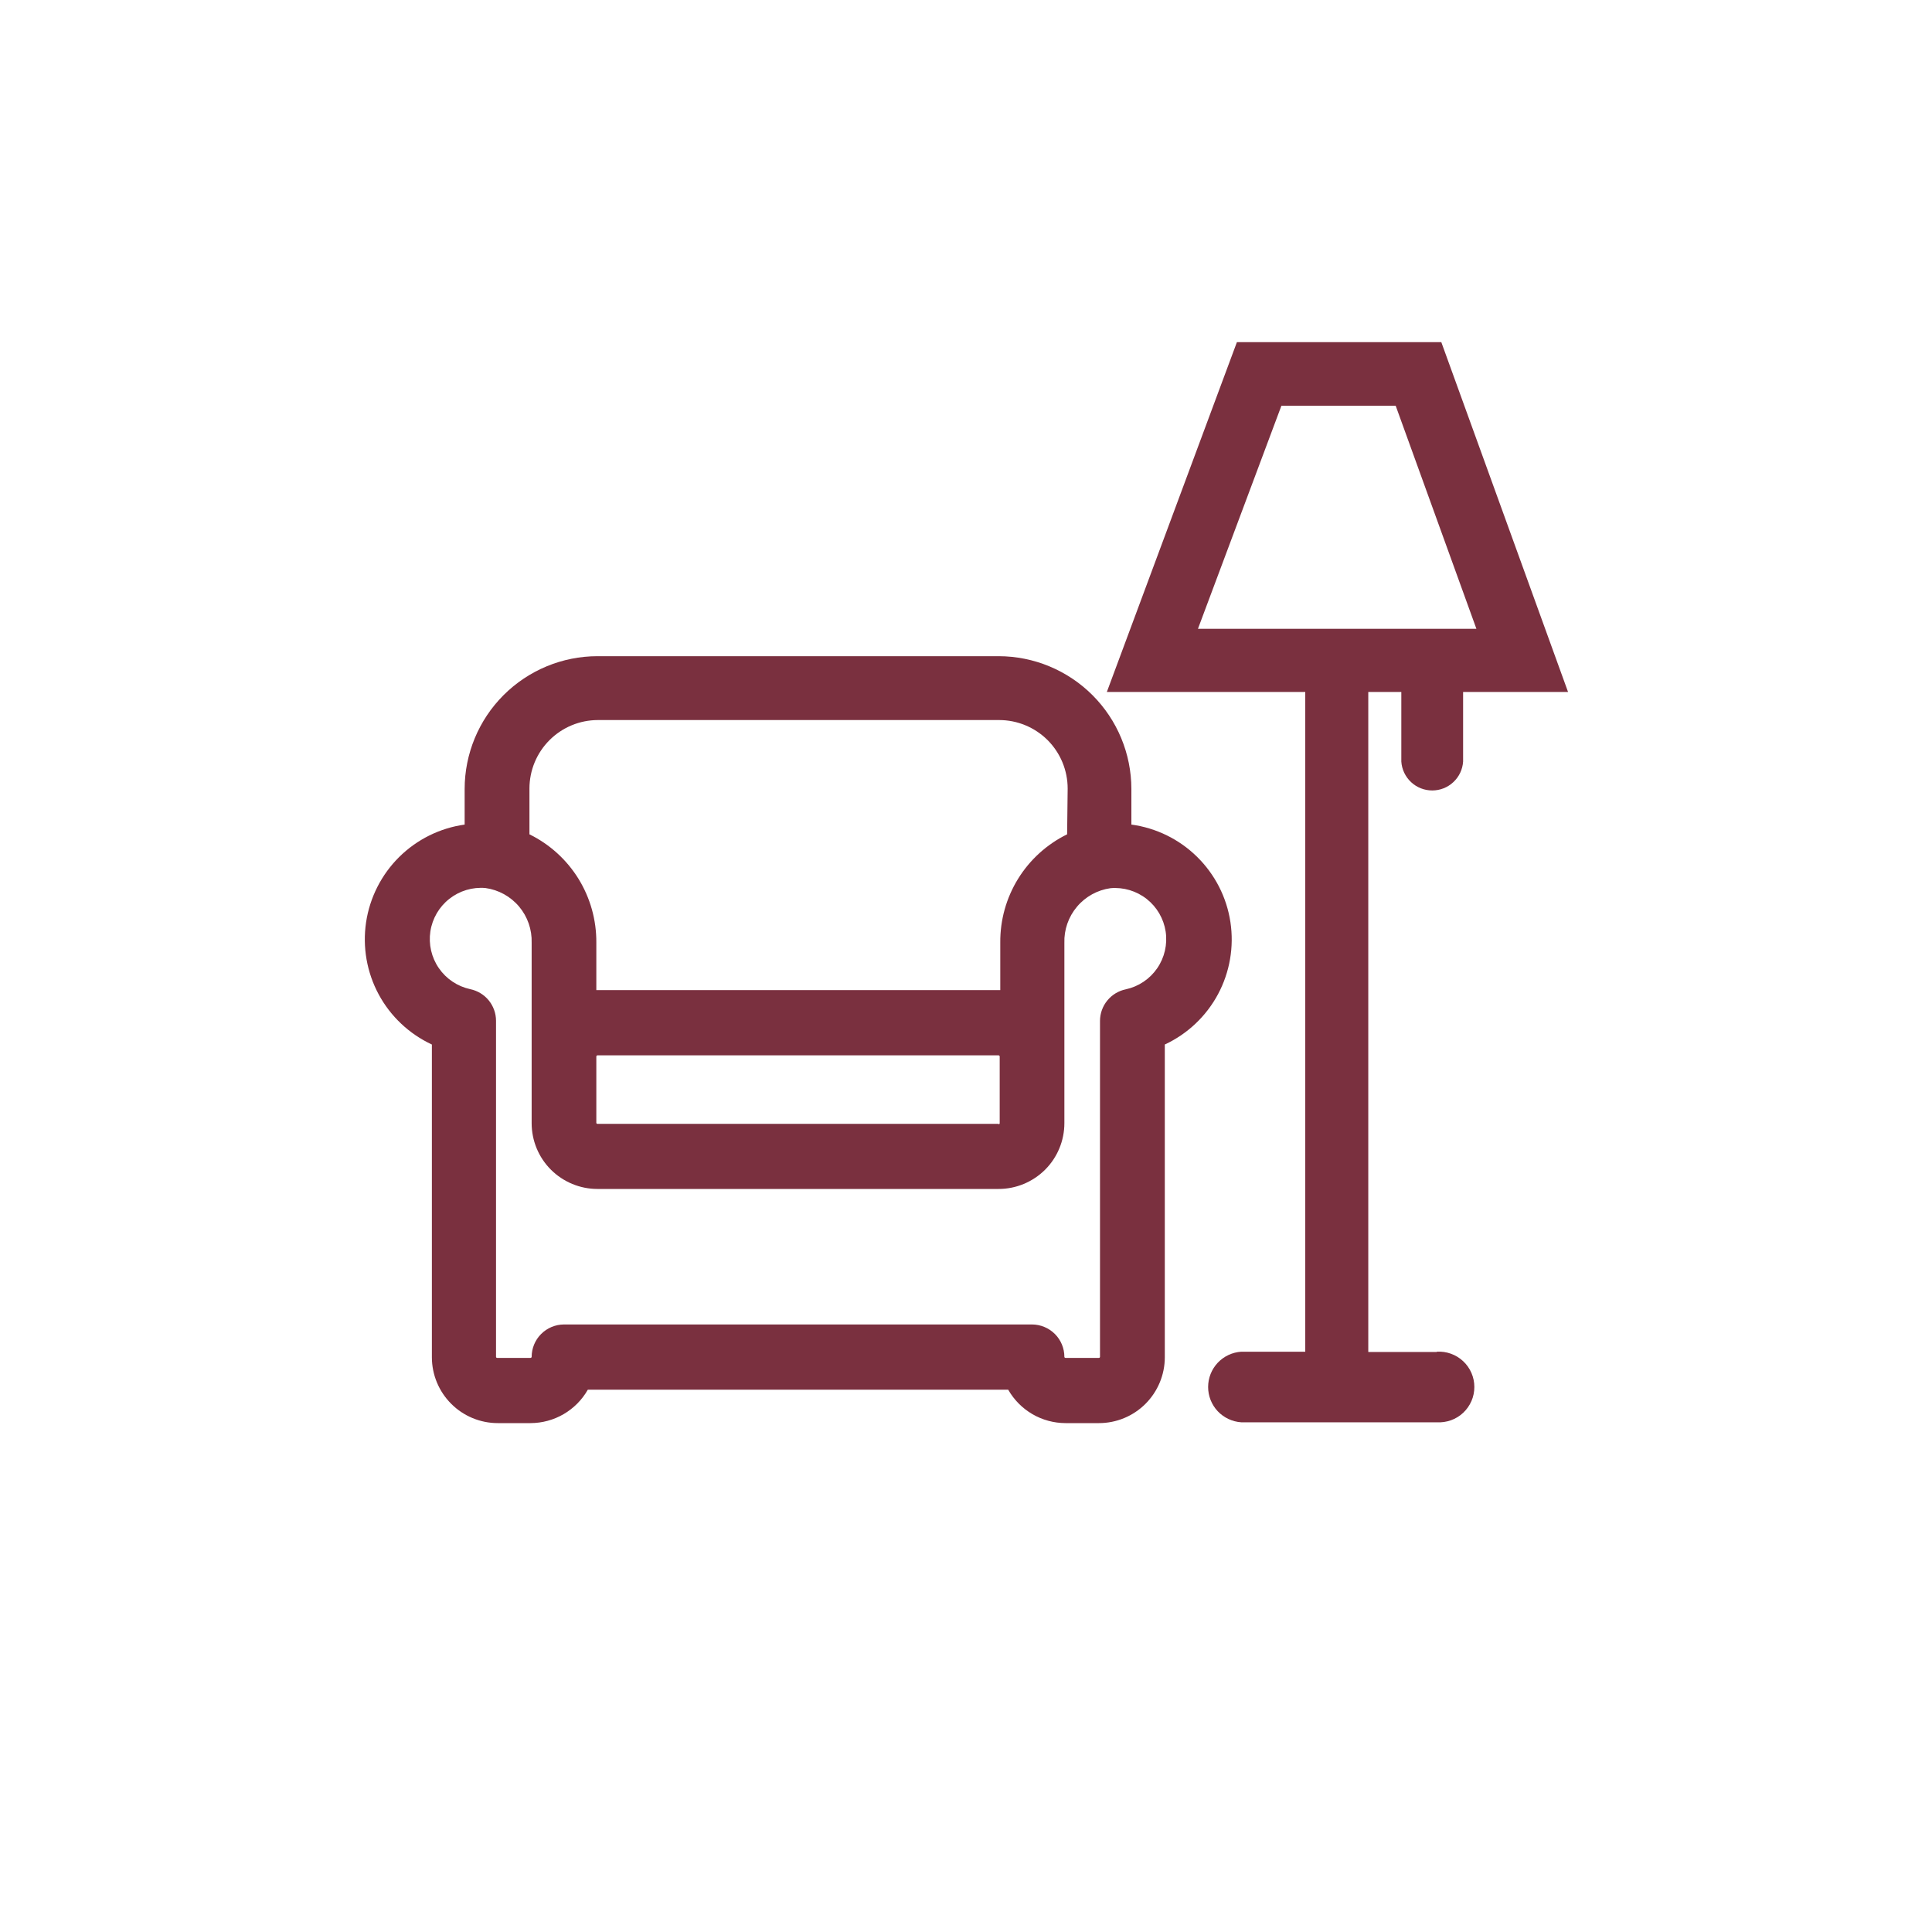
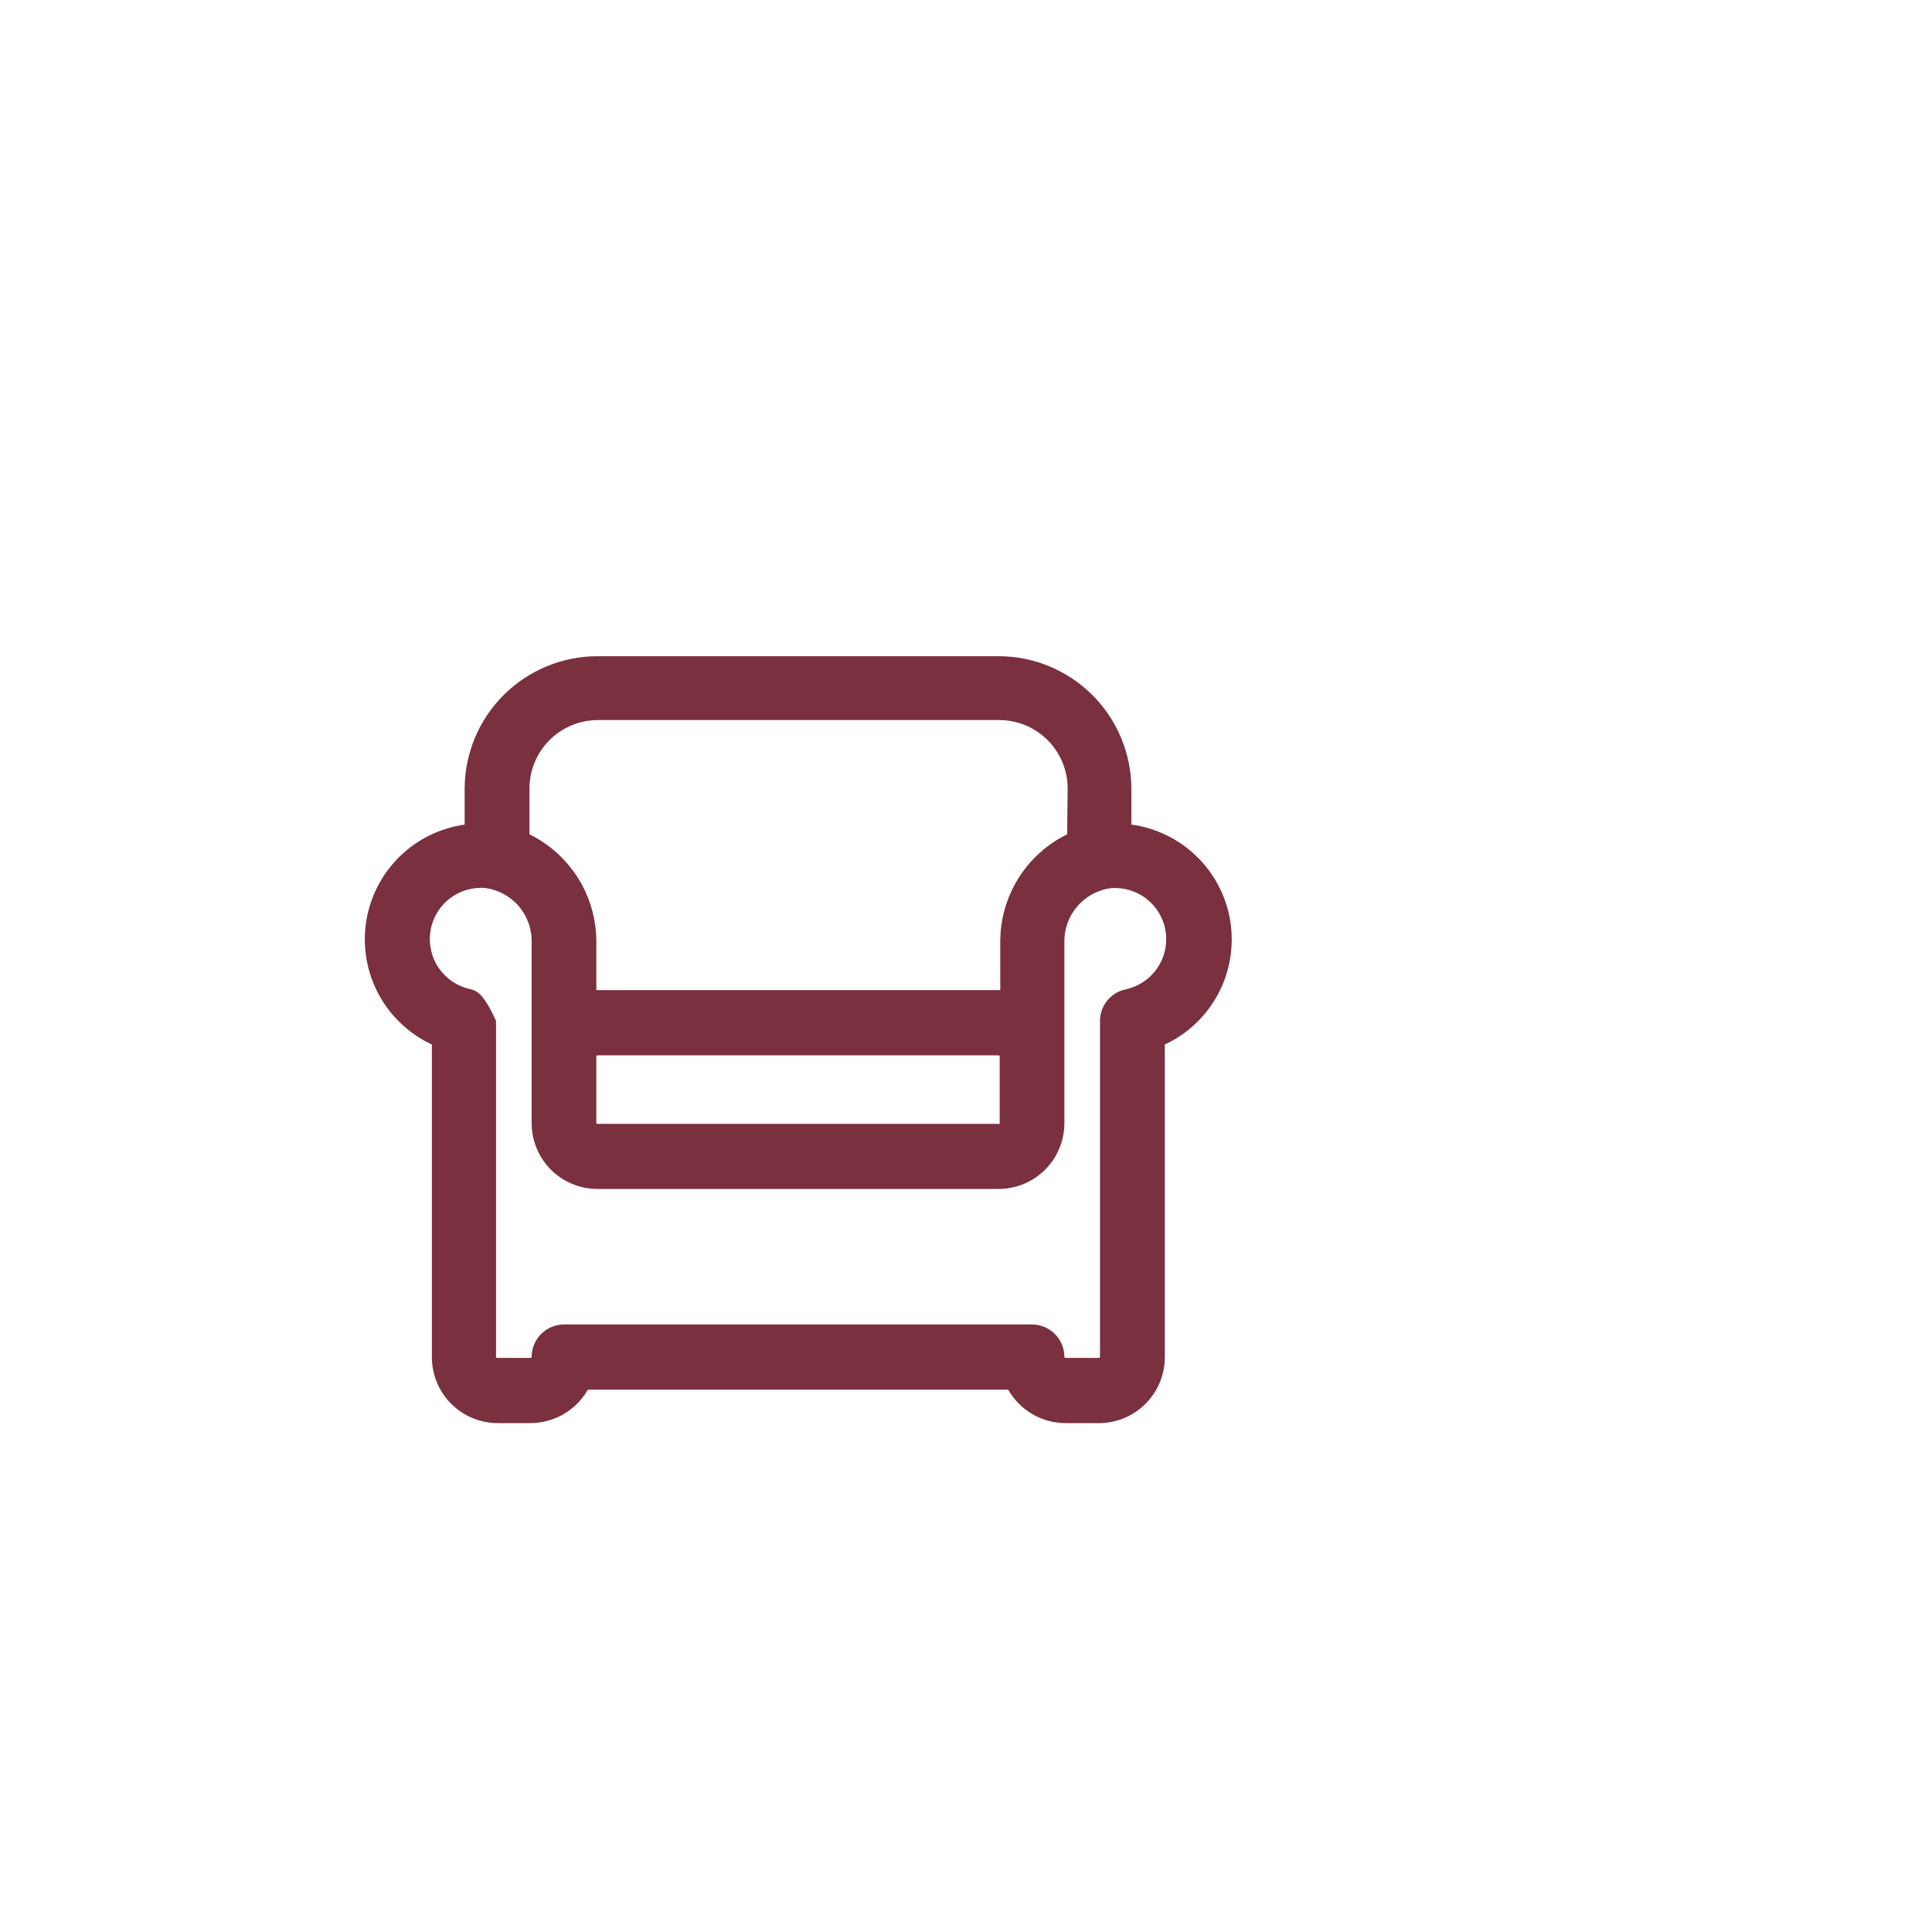
<svg xmlns="http://www.w3.org/2000/svg" width="50" height="50" viewBox="0 0 50 50" fill="none">
-   <path d="M29.28 21.34V20.418C29.279 19.507 28.917 18.634 28.273 17.99C27.628 17.346 26.755 16.983 25.844 16.982H15.461C14.55 16.983 13.677 17.346 13.032 17.99C12.388 18.634 12.026 19.507 12.025 20.418V21.34C11.384 21.43 10.789 21.725 10.329 22.181C9.87 22.637 9.57 23.229 9.474 23.869C9.379 24.51 9.493 25.164 9.8 25.734C10.107 26.304 10.59 26.759 11.177 27.032V35.128C11.178 35.579 11.358 36.012 11.678 36.331C11.998 36.651 12.431 36.83 12.883 36.83H13.73C14.032 36.829 14.328 36.749 14.588 36.597C14.848 36.445 15.064 36.227 15.213 35.965H26.092C26.241 36.227 26.457 36.445 26.717 36.597C26.977 36.749 27.273 36.829 27.575 36.83H28.44C28.892 36.83 29.325 36.651 29.645 36.331C29.964 36.012 30.145 35.579 30.145 35.128V27.032C30.733 26.758 31.216 26.301 31.522 25.73C31.828 25.158 31.94 24.503 31.843 23.862C31.746 23.221 31.443 22.63 30.981 22.175C30.519 21.72 29.922 21.427 29.28 21.34ZM28.468 26.418V35.117C28.467 35.124 28.464 35.13 28.459 35.135C28.453 35.139 28.447 35.142 28.44 35.142H27.575C27.567 35.142 27.561 35.139 27.556 35.135C27.55 35.13 27.547 35.124 27.546 35.117C27.546 34.895 27.458 34.681 27.301 34.524C27.144 34.367 26.931 34.278 26.709 34.277H14.596C14.373 34.278 14.161 34.367 14.004 34.524C13.847 34.681 13.759 34.895 13.759 35.117C13.758 35.124 13.755 35.13 13.749 35.135C13.744 35.139 13.738 35.142 13.73 35.142H12.865C12.858 35.142 12.852 35.139 12.846 35.135C12.841 35.13 12.838 35.124 12.837 35.117V26.418C12.837 26.226 12.77 26.039 12.648 25.889C12.526 25.74 12.356 25.638 12.167 25.599C11.838 25.527 11.548 25.333 11.357 25.055C11.166 24.778 11.088 24.438 11.138 24.105C11.189 23.771 11.364 23.47 11.629 23.262C11.894 23.053 12.228 22.953 12.564 22.982C12.903 23.029 13.213 23.2 13.434 23.462C13.654 23.724 13.77 24.058 13.759 24.401V29.067C13.759 29.519 13.938 29.952 14.257 30.271C14.577 30.59 15.01 30.77 15.461 30.77H25.844C26.295 30.77 26.728 30.59 27.048 30.271C27.367 29.952 27.546 29.519 27.546 29.067V24.404C27.535 24.062 27.651 23.728 27.872 23.466C28.092 23.204 28.402 23.033 28.741 22.986C29.077 22.957 29.411 23.057 29.676 23.265C29.941 23.474 30.116 23.775 30.167 24.108C30.217 24.441 30.139 24.781 29.948 25.059C29.757 25.336 29.468 25.531 29.138 25.603C28.95 25.641 28.78 25.743 28.658 25.892C28.536 26.04 28.469 26.226 28.468 26.418ZM25.844 29.085H15.461C15.454 29.085 15.447 29.083 15.442 29.078C15.437 29.073 15.434 29.067 15.433 29.06V27.34C15.433 27.333 15.437 27.326 15.442 27.321C15.447 27.316 15.454 27.313 15.461 27.312H25.844C25.851 27.313 25.858 27.316 25.863 27.321C25.868 27.326 25.872 27.333 25.872 27.34V29.071C25.872 29.078 25.868 29.084 25.863 29.089C25.858 29.093 25.851 29.096 25.844 29.096V29.085ZM27.617 21.592C27.094 21.849 26.654 22.248 26.348 22.743C26.042 23.239 25.882 23.811 25.887 24.394V25.624H15.433V24.394C15.437 23.811 15.277 23.239 14.971 22.743C14.665 22.248 14.225 21.849 13.702 21.592V20.408C13.702 19.938 13.889 19.486 14.222 19.154C14.554 18.822 15.005 18.635 15.475 18.635H25.858C26.328 18.635 26.779 18.822 27.112 19.154C27.444 19.486 27.631 19.938 27.631 20.408L27.617 21.592Z" fill="#7A303F" />
-   <path d="M37.184 34.989H35.411V17.908H36.266V19.709C36.279 19.912 36.37 20.102 36.518 20.241C36.666 20.38 36.862 20.457 37.066 20.457C37.269 20.457 37.465 20.38 37.613 20.241C37.762 20.102 37.852 19.912 37.865 19.709V17.908H40.581L37.301 8.855H32.011L28.645 17.908H33.78V34.982H32.124C31.892 34.997 31.674 35.099 31.514 35.269C31.355 35.439 31.266 35.663 31.266 35.895C31.266 36.128 31.355 36.352 31.514 36.522C31.674 36.691 31.892 36.794 32.124 36.809H37.184C37.309 36.816 37.434 36.798 37.552 36.756C37.669 36.714 37.777 36.648 37.868 36.562C37.959 36.477 38.031 36.373 38.081 36.259C38.131 36.144 38.156 36.02 38.156 35.895C38.156 35.77 38.131 35.647 38.081 35.532C38.031 35.417 37.959 35.314 37.868 35.229C37.777 35.143 37.669 35.077 37.552 35.035C37.434 34.992 37.309 34.974 37.184 34.982V34.989ZM36.12 10.5L38.209 16.273H31.003L33.163 10.5H36.12Z" fill="#7A303F" />
+   <path d="M29.28 21.34V20.418C29.279 19.507 28.917 18.634 28.273 17.99C27.628 17.346 26.755 16.983 25.844 16.982H15.461C14.55 16.983 13.677 17.346 13.032 17.99C12.388 18.634 12.026 19.507 12.025 20.418V21.34C11.384 21.43 10.789 21.725 10.329 22.181C9.87 22.637 9.57 23.229 9.474 23.869C9.379 24.51 9.493 25.164 9.8 25.734C10.107 26.304 10.59 26.759 11.177 27.032V35.128C11.178 35.579 11.358 36.012 11.678 36.331C11.998 36.651 12.431 36.83 12.883 36.83H13.73C14.032 36.829 14.328 36.749 14.588 36.597C14.848 36.445 15.064 36.227 15.213 35.965H26.092C26.241 36.227 26.457 36.445 26.717 36.597C26.977 36.749 27.273 36.829 27.575 36.83H28.44C28.892 36.83 29.325 36.651 29.645 36.331C29.964 36.012 30.145 35.579 30.145 35.128V27.032C30.733 26.758 31.216 26.301 31.522 25.73C31.828 25.158 31.94 24.503 31.843 23.862C31.746 23.221 31.443 22.63 30.981 22.175C30.519 21.72 29.922 21.427 29.28 21.34ZM28.468 26.418V35.117C28.467 35.124 28.464 35.13 28.459 35.135C28.453 35.139 28.447 35.142 28.44 35.142H27.575C27.567 35.142 27.561 35.139 27.556 35.135C27.55 35.13 27.547 35.124 27.546 35.117C27.546 34.895 27.458 34.681 27.301 34.524C27.144 34.367 26.931 34.278 26.709 34.277H14.596C14.373 34.278 14.161 34.367 14.004 34.524C13.847 34.681 13.759 34.895 13.759 35.117C13.758 35.124 13.755 35.13 13.749 35.135C13.744 35.139 13.738 35.142 13.73 35.142H12.865C12.858 35.142 12.852 35.139 12.846 35.135C12.841 35.13 12.838 35.124 12.837 35.117V26.418C12.526 25.74 12.356 25.638 12.167 25.599C11.838 25.527 11.548 25.333 11.357 25.055C11.166 24.778 11.088 24.438 11.138 24.105C11.189 23.771 11.364 23.47 11.629 23.262C11.894 23.053 12.228 22.953 12.564 22.982C12.903 23.029 13.213 23.2 13.434 23.462C13.654 23.724 13.77 24.058 13.759 24.401V29.067C13.759 29.519 13.938 29.952 14.257 30.271C14.577 30.59 15.01 30.77 15.461 30.77H25.844C26.295 30.77 26.728 30.59 27.048 30.271C27.367 29.952 27.546 29.519 27.546 29.067V24.404C27.535 24.062 27.651 23.728 27.872 23.466C28.092 23.204 28.402 23.033 28.741 22.986C29.077 22.957 29.411 23.057 29.676 23.265C29.941 23.474 30.116 23.775 30.167 24.108C30.217 24.441 30.139 24.781 29.948 25.059C29.757 25.336 29.468 25.531 29.138 25.603C28.95 25.641 28.78 25.743 28.658 25.892C28.536 26.04 28.469 26.226 28.468 26.418ZM25.844 29.085H15.461C15.454 29.085 15.447 29.083 15.442 29.078C15.437 29.073 15.434 29.067 15.433 29.06V27.34C15.433 27.333 15.437 27.326 15.442 27.321C15.447 27.316 15.454 27.313 15.461 27.312H25.844C25.851 27.313 25.858 27.316 25.863 27.321C25.868 27.326 25.872 27.333 25.872 27.34V29.071C25.872 29.078 25.868 29.084 25.863 29.089C25.858 29.093 25.851 29.096 25.844 29.096V29.085ZM27.617 21.592C27.094 21.849 26.654 22.248 26.348 22.743C26.042 23.239 25.882 23.811 25.887 24.394V25.624H15.433V24.394C15.437 23.811 15.277 23.239 14.971 22.743C14.665 22.248 14.225 21.849 13.702 21.592V20.408C13.702 19.938 13.889 19.486 14.222 19.154C14.554 18.822 15.005 18.635 15.475 18.635H25.858C26.328 18.635 26.779 18.822 27.112 19.154C27.444 19.486 27.631 19.938 27.631 20.408L27.617 21.592Z" fill="#7A303F" />
</svg>